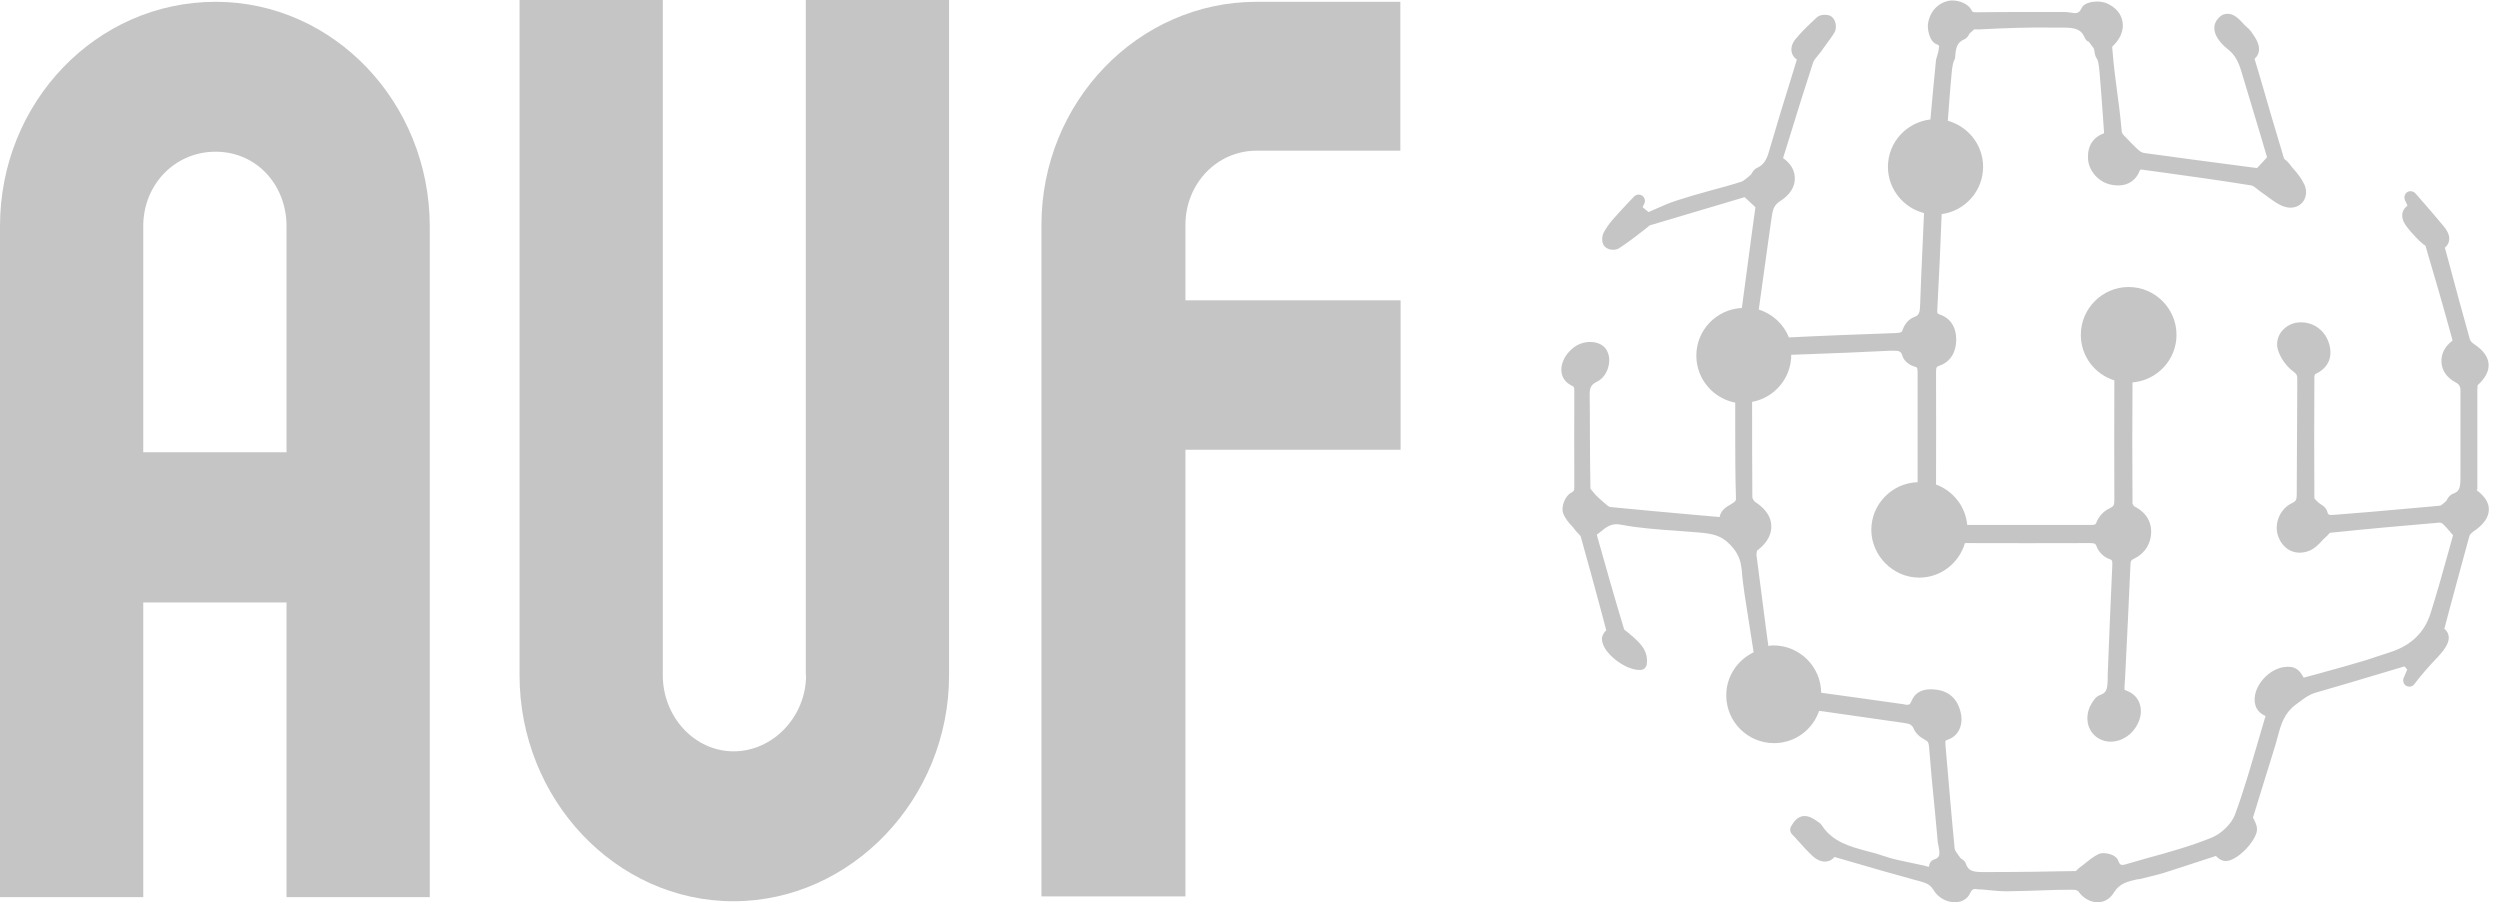
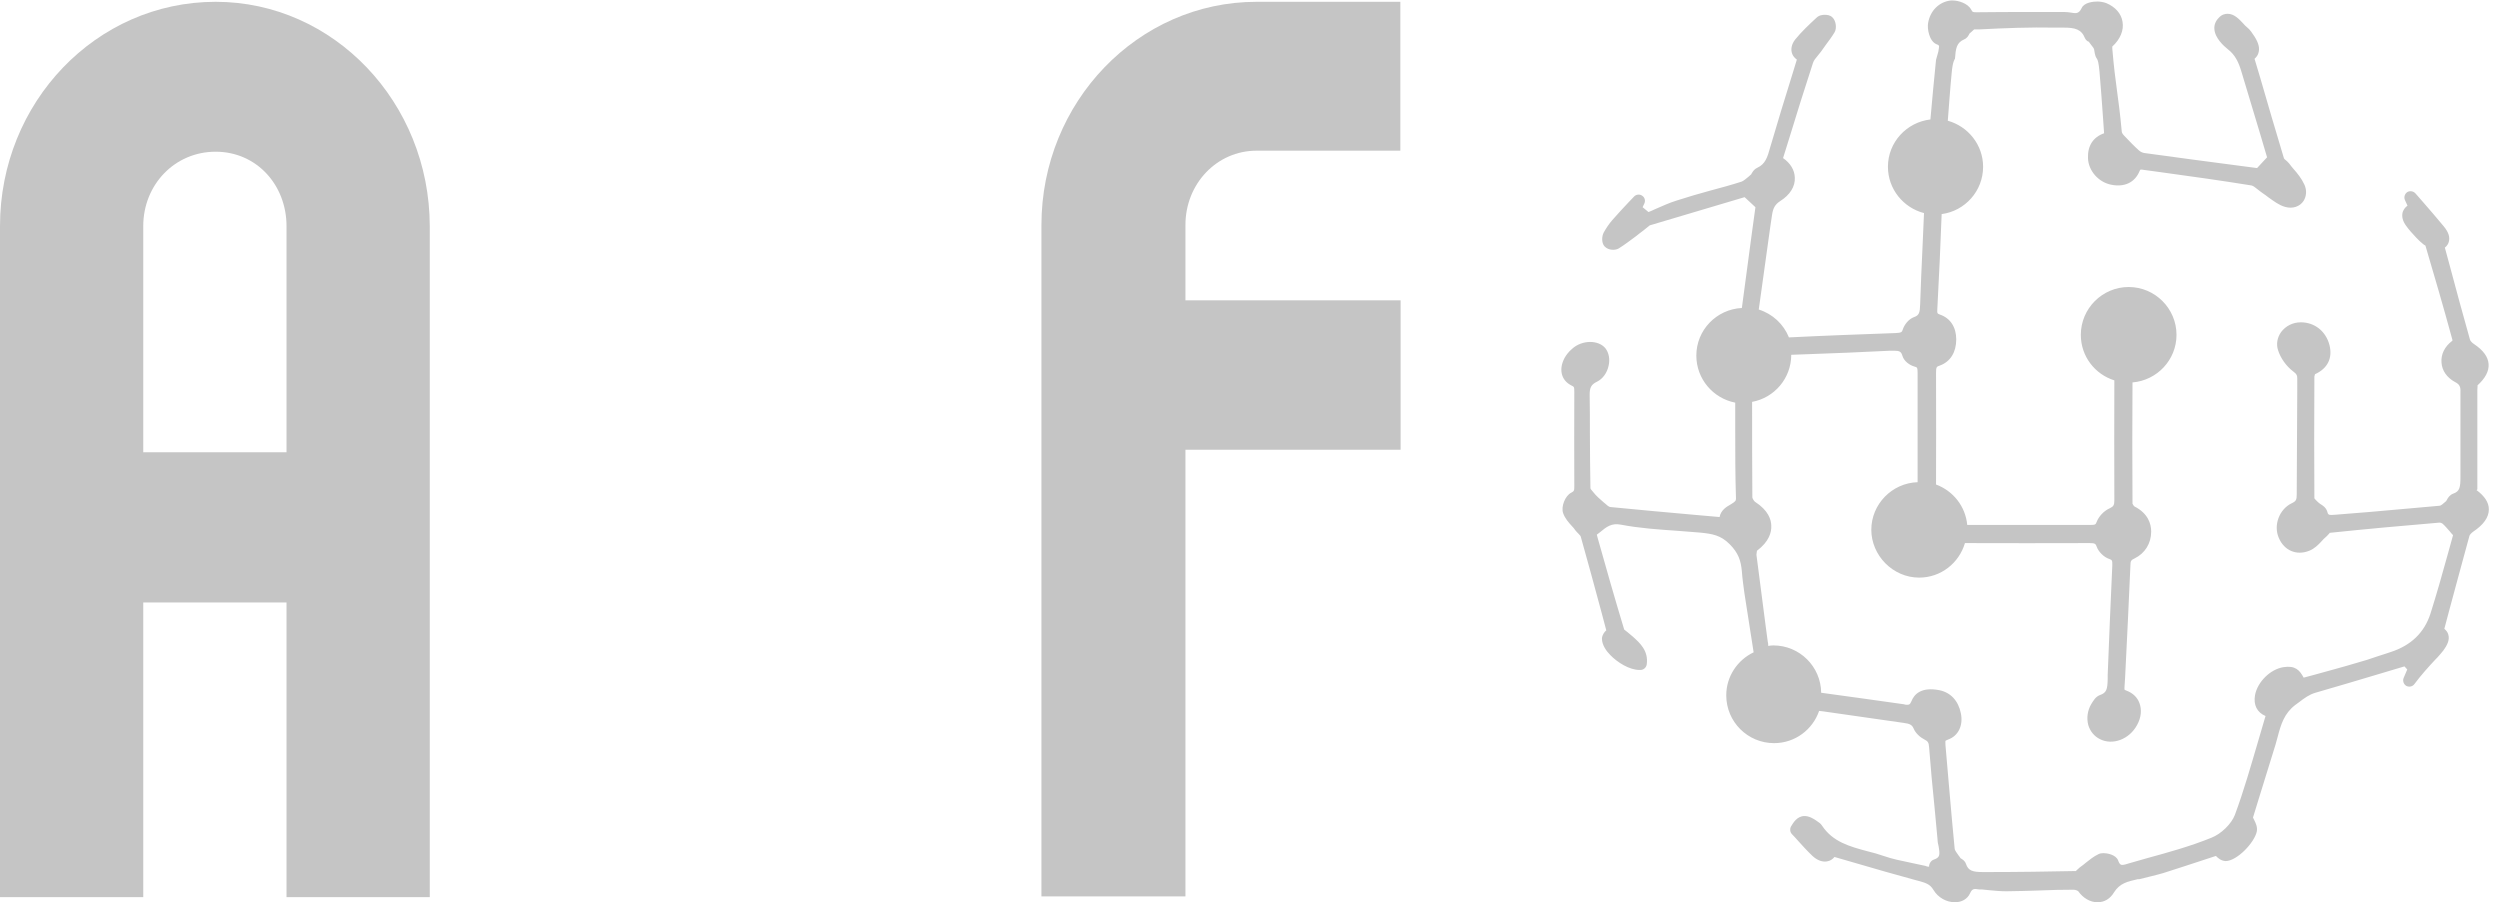
<svg xmlns="http://www.w3.org/2000/svg" width="133" height="48" viewBox="0 0 133 48" fill="none">
  <path d="M131.795 26.034V25.027C131.795 23.598 131.795 22.183 131.795 20.754C131.795 20.563 131.822 20.495 131.795 20.509C132.216 20.128 132.421 19.747 132.393 19.365C132.366 18.984 132.108 18.631 131.618 18.304C131.509 18.236 131.414 18.127 131.4 18.059C131.019 16.712 130.651 15.351 130.284 13.976L130.066 13.173C130.189 13.078 130.243 12.969 130.27 12.887C130.352 12.629 130.27 12.357 129.998 12.03C129.617 11.567 129.236 11.132 128.882 10.723L128.501 10.288C128.392 10.165 128.202 10.138 128.066 10.22C127.93 10.315 127.875 10.492 127.943 10.642L128.079 10.941C127.943 11.036 127.875 11.159 127.834 11.254C127.78 11.404 127.766 11.662 127.97 11.962C128.147 12.22 128.351 12.438 128.556 12.656L128.719 12.819C128.719 12.819 128.855 12.942 128.923 12.996C128.964 13.023 129.018 13.064 129.032 13.064C129.481 14.588 129.971 16.249 130.474 18.1C130.474 18.113 130.447 18.141 130.447 18.141C130.053 18.44 129.848 18.862 129.889 19.297C129.917 19.719 130.175 20.087 130.597 20.318C130.842 20.441 130.91 20.563 130.896 20.863V22.795V25.354C130.896 25.912 130.869 26.143 130.502 26.265C130.325 26.334 130.23 26.483 130.175 26.592C130.161 26.619 130.134 26.66 130.134 26.66L130.053 26.728C129.985 26.796 129.848 26.905 129.794 26.905C128.569 27.014 127.344 27.123 126.119 27.232L124.269 27.381C124.201 27.381 124.119 27.395 124.051 27.395C123.888 27.395 123.847 27.381 123.806 27.204C123.738 27 123.574 26.892 123.438 26.81C123.398 26.783 123.343 26.742 123.275 26.674C123.221 26.619 123.125 26.524 123.125 26.51C123.112 24.469 123.112 22.346 123.125 20.032C123.125 19.991 123.166 19.923 123.153 19.91C123.819 19.61 124.105 19.066 123.928 18.358C123.738 17.623 123.139 17.147 122.404 17.147C121.982 17.147 121.601 17.338 121.356 17.664C121.152 17.95 121.084 18.304 121.193 18.631C121.329 19.066 121.642 19.488 121.982 19.747C122.186 19.896 122.214 19.978 122.214 20.128V20.808C122.214 22.632 122.186 24.455 122.186 26.293C122.186 26.578 122.159 26.66 121.928 26.769C121.261 27.082 120.934 27.939 121.234 28.62C121.519 29.287 122.173 29.573 122.853 29.3C123.125 29.192 123.33 28.987 123.506 28.797C123.574 28.715 123.643 28.647 123.724 28.579C123.765 28.538 123.819 28.497 123.86 28.443C123.901 28.402 123.956 28.348 123.928 28.348C125.874 28.144 127.834 27.967 129.78 27.803C129.835 27.803 129.916 27.831 129.957 27.871C130.093 27.994 130.202 28.13 130.325 28.266C130.379 28.334 130.434 28.402 130.502 28.47C130.406 28.81 130.311 29.164 130.216 29.505C129.93 30.539 129.631 31.6 129.304 32.635C128.977 33.655 128.27 34.336 127.181 34.69C126.963 34.758 126.745 34.839 126.514 34.907C126.133 35.044 125.738 35.166 125.344 35.275C124.622 35.493 123.887 35.683 123.166 35.887L122.554 36.051C122.336 35.642 122.105 35.397 121.479 35.493C120.785 35.602 120.104 36.268 119.968 36.976C119.873 37.507 120.077 37.902 120.526 38.092C120.39 38.541 120.267 38.99 120.131 39.439C119.75 40.732 119.369 42.08 118.893 43.359C118.716 43.822 118.172 44.366 117.641 44.57C116.538 45.019 115.354 45.346 114.211 45.659L113.258 45.931C113.136 45.972 113 46.013 112.905 46.013C112.85 46.013 112.769 46.013 112.687 45.781C112.564 45.455 112.074 45.387 111.911 45.387C111.802 45.387 111.721 45.4 111.639 45.441C111.38 45.564 111.163 45.741 110.958 45.904C110.877 45.972 110.795 46.04 110.714 46.094C110.659 46.135 110.605 46.176 110.55 46.231C110.509 46.271 110.428 46.339 110.441 46.339C108.999 46.367 107.42 46.394 105.61 46.394H105.515C104.943 46.394 104.712 46.326 104.589 45.958C104.535 45.795 104.399 45.713 104.303 45.659C104.263 45.605 104.235 45.55 104.195 45.509C104.113 45.387 104.004 45.251 103.99 45.169C103.882 44.121 103.8 43.073 103.705 42.025C103.637 41.236 103.569 40.447 103.5 39.657C103.5 39.589 103.487 39.439 103.5 39.412C103.5 39.412 103.528 39.385 103.637 39.344C104.181 39.154 104.453 38.596 104.317 37.942C104.181 37.276 103.773 36.84 103.174 36.718C102.194 36.527 101.827 36.949 101.69 37.303C101.609 37.493 101.554 37.493 101.459 37.493C101.405 37.493 101.35 37.493 101.282 37.466L98.955 37.139C98.261 37.044 97.58 36.949 96.886 36.854C96.873 35.465 95.743 34.336 94.341 34.336C94.246 34.336 94.164 34.349 94.069 34.363C94.069 34.281 94.069 34.213 94.042 34.118L93.933 33.301C93.77 32.05 93.606 30.784 93.443 29.518C93.443 29.45 93.47 29.328 93.47 29.3C94.124 28.81 94.246 28.307 94.232 27.98C94.232 27.64 94.069 27.15 93.375 26.701C93.307 26.66 93.239 26.524 93.225 26.47C93.212 24.768 93.212 23.067 93.212 21.38C94.396 21.162 95.294 20.128 95.294 18.875L96.043 18.848C97.526 18.794 99.023 18.739 100.561 18.658C100.643 18.658 100.711 18.658 100.779 18.658C101.064 18.658 101.146 18.712 101.214 18.944C101.296 19.216 101.595 19.433 101.854 19.502C101.99 19.542 102.017 19.542 102.017 19.855C102.017 21.788 102.017 23.721 102.017 25.653C100.656 25.694 99.554 26.823 99.554 28.184C99.554 29.545 100.697 30.729 102.099 30.729C103.256 30.729 104.222 29.954 104.535 28.892C106.74 28.892 108.917 28.906 111.163 28.892C111.462 28.892 111.489 28.933 111.544 29.083C111.639 29.355 111.925 29.641 112.211 29.736C112.347 29.79 112.387 29.79 112.374 30.09C112.279 32.022 112.211 33.968 112.129 35.915V36.132C112.115 36.663 112.074 36.854 111.721 36.976C111.489 37.058 111.367 37.276 111.258 37.452C111.054 37.793 110.999 38.201 111.095 38.568C111.19 38.895 111.408 39.167 111.707 39.317C112.387 39.671 113.286 39.331 113.694 38.568C113.912 38.174 113.953 37.752 113.816 37.398C113.708 37.099 113.463 36.867 113.136 36.745C113.054 36.718 113.027 36.69 113.027 36.69C113.014 36.663 113.027 36.541 113.027 36.486L113.054 36.078C113.15 34.064 113.258 32.063 113.34 30.049C113.34 29.845 113.381 29.79 113.558 29.709C114.116 29.436 114.443 28.906 114.443 28.28C114.443 27.871 114.279 27.313 113.558 26.946C113.517 26.919 113.463 26.837 113.449 26.796C113.435 24.591 113.435 22.428 113.449 20.345C114.756 20.236 115.79 19.148 115.79 17.814C115.79 16.412 114.647 15.269 113.245 15.269C111.843 15.269 110.7 16.412 110.7 17.814C110.7 18.957 111.448 19.91 112.483 20.236C112.483 22.36 112.469 24.496 112.483 26.619C112.483 26.864 112.442 26.946 112.238 27.041C111.925 27.177 111.653 27.477 111.544 27.762C111.489 27.899 111.476 27.926 111.231 27.926C109.053 27.926 106.903 27.926 104.657 27.926C104.562 26.932 103.909 26.116 102.997 25.776C102.997 23.802 103.011 21.815 102.997 19.842C102.997 19.529 103.024 19.502 103.201 19.447C103.759 19.243 104.072 18.739 104.072 18.059C104.072 17.406 103.759 16.929 103.215 16.739C103.065 16.684 103.051 16.671 103.065 16.453C103.16 14.616 103.242 12.955 103.296 11.39C104.535 11.227 105.501 10.165 105.501 8.873C105.501 7.702 104.698 6.722 103.623 6.423C103.691 5.579 103.745 4.735 103.827 3.905C103.882 3.238 104.004 3.129 104.004 3.129C104.045 2.571 104.086 2.272 104.494 2.095C104.657 2.027 104.725 1.891 104.78 1.782L104.875 1.7C104.875 1.7 105.011 1.578 105.025 1.564H105.311C106.631 1.496 107.992 1.442 109.339 1.469H109.434H109.774C110.387 1.469 110.727 1.551 110.918 2.027C110.972 2.149 111.081 2.217 111.122 2.217C111.163 2.272 111.203 2.326 111.244 2.381C111.312 2.462 111.408 2.585 111.408 2.639C111.516 3.388 111.598 2.789 111.693 3.81C111.761 4.64 111.829 5.484 111.884 6.314L111.938 7.09C111.353 7.294 111.054 7.757 111.081 8.423C111.108 9.09 111.639 9.689 112.306 9.825C113.027 9.975 113.585 9.703 113.83 9.09C113.857 9.036 113.871 9.022 113.885 9.022C113.925 9.022 113.993 9.022 114.034 9.036L114.932 9.158C116.525 9.376 118.172 9.607 119.777 9.866C119.873 9.88 119.995 9.989 120.118 10.084C120.199 10.152 120.295 10.22 120.39 10.288C120.485 10.356 120.594 10.424 120.689 10.506C120.961 10.696 121.234 10.914 121.574 11.009C121.969 11.118 122.35 10.996 122.554 10.683C122.703 10.438 122.731 10.125 122.595 9.825C122.445 9.499 122.227 9.226 122.009 8.981C121.928 8.886 121.86 8.804 121.792 8.709C121.737 8.641 121.669 8.573 121.601 8.519C121.56 8.491 121.506 8.437 121.506 8.423C121.07 6.981 120.648 5.538 120.227 4.082L119.941 3.129C120.05 3.034 120.118 2.925 120.145 2.83C120.227 2.585 120.172 2.313 119.941 1.945C119.832 1.782 119.709 1.578 119.532 1.442C119.464 1.387 119.396 1.319 119.328 1.238C119.111 1.006 118.852 0.734 118.512 0.734C118.389 0.734 118.199 0.761 118.035 0.952C117.872 1.115 117.79 1.319 117.804 1.537C117.831 2.027 118.308 2.449 118.512 2.612C118.92 2.925 119.097 3.32 119.247 3.823C119.587 4.953 119.927 6.083 120.254 7.171L120.608 8.369L120.077 8.941L119.138 8.818C117.45 8.6 115.749 8.369 114.061 8.138C113.98 8.124 113.857 8.07 113.776 7.988C113.531 7.77 113.286 7.512 113 7.212C112.905 7.117 112.877 7.035 112.877 6.994C112.701 5.062 112.537 4.531 112.374 2.585C112.374 2.544 112.374 2.476 112.374 2.476C112.796 2.095 113 1.605 112.918 1.156C112.85 0.72 112.537 0.367 112.047 0.162C111.898 0.108 111.707 0.081 111.585 0.081C111.38 0.081 110.877 0.122 110.741 0.435C110.577 0.788 110.373 0.693 110.142 0.666C110.033 0.652 109.938 0.639 109.829 0.639H107.883C106.998 0.639 106.114 0.639 105.215 0.652H105.147C104.957 0.652 104.943 0.652 104.861 0.503C104.685 0.176 104.181 0.026 103.895 0.026C103.895 0.026 103.8 0.026 103.786 0.026C103.16 0.094 102.684 0.571 102.575 1.224C102.521 1.523 102.629 2.19 103.024 2.354C103.215 2.422 103.16 2.449 103.119 2.748L102.997 3.184C102.888 4.245 102.793 5.293 102.698 6.355C101.432 6.504 100.438 7.566 100.438 8.873C100.438 10.057 101.255 11.05 102.357 11.336C102.33 11.948 102.303 12.561 102.276 13.187C102.235 14.18 102.18 15.174 102.153 16.167C102.14 16.643 102.099 16.78 101.813 16.875C101.527 16.984 101.309 17.283 101.228 17.528C101.187 17.664 101.16 17.705 100.847 17.719C98.955 17.787 97.063 17.855 95.171 17.95C94.886 17.242 94.3 16.698 93.566 16.467C93.77 14.997 93.974 13.527 94.178 12.071L94.273 11.431C94.328 11.064 94.437 10.873 94.709 10.696C95.226 10.37 95.512 9.92 95.484 9.444C95.471 9.049 95.253 8.682 94.859 8.41L95.185 7.362C95.593 6.028 96.015 4.681 96.451 3.347C96.492 3.211 96.6 3.088 96.723 2.939C96.777 2.871 96.832 2.803 96.886 2.735C96.968 2.626 97.036 2.517 97.118 2.408C97.281 2.19 97.444 1.973 97.594 1.728C97.73 1.51 97.676 1.102 97.485 0.925C97.363 0.802 97.199 0.788 97.077 0.788C96.968 0.788 96.777 0.802 96.628 0.952C96.247 1.306 95.838 1.687 95.498 2.109C95.308 2.354 95.253 2.639 95.348 2.871C95.376 2.952 95.457 3.075 95.593 3.17L95.28 4.191C94.927 5.32 94.586 6.436 94.26 7.552C94.232 7.648 94.205 7.743 94.178 7.825C94.028 8.383 93.906 8.736 93.484 8.927C93.334 8.995 93.253 9.117 93.198 9.213C93.184 9.226 93.171 9.254 93.171 9.267L93.035 9.39C92.899 9.499 92.763 9.621 92.654 9.662C92.109 9.839 91.551 9.989 90.993 10.138C90.395 10.302 89.782 10.478 89.197 10.669C88.802 10.791 88.421 10.968 88.04 11.132C87.931 11.186 87.809 11.241 87.7 11.281L87.387 11.023L87.482 10.819C87.55 10.669 87.496 10.492 87.36 10.41C87.224 10.315 87.033 10.342 86.924 10.465L86.638 10.764C86.366 11.05 86.067 11.377 85.767 11.717C85.604 11.907 85.454 12.125 85.318 12.37C85.223 12.547 85.182 12.901 85.359 13.105C85.577 13.336 85.944 13.323 86.121 13.214C86.448 13.01 86.747 12.778 87.06 12.547L87.196 12.438C87.346 12.329 87.482 12.22 87.632 12.098L87.768 11.989L92.803 10.492C92.803 10.492 92.803 10.492 92.817 10.492L93.389 11.023L93.198 12.411C93.021 13.731 92.844 15.051 92.667 16.385C91.32 16.453 90.245 17.555 90.245 18.916C90.245 20.155 91.129 21.189 92.314 21.421C92.314 21.897 92.314 22.373 92.314 22.849C92.314 24.074 92.314 25.299 92.354 26.524C92.354 26.646 92.314 26.687 92.069 26.837C91.851 26.959 91.551 27.137 91.483 27.504C91.47 27.504 91.456 27.504 91.456 27.504L90.218 27.395C88.693 27.259 87.183 27.123 85.659 26.973C85.604 26.973 85.454 26.851 85.386 26.783L85.318 26.728C85.114 26.551 84.924 26.388 84.774 26.197C84.638 26.048 84.611 25.993 84.611 25.98C84.597 25 84.583 24.02 84.583 23.04C84.583 22.36 84.583 21.679 84.57 20.999C84.57 20.617 84.651 20.454 84.964 20.305C85.264 20.155 85.495 19.842 85.577 19.461C85.659 19.107 85.59 18.767 85.413 18.535C85.046 18.073 84.161 18.073 83.631 18.562C83.454 18.712 83.331 18.875 83.236 19.039C83.059 19.379 83.018 19.692 83.114 19.978C83.195 20.209 83.359 20.386 83.603 20.509C83.74 20.577 83.753 20.577 83.753 20.849C83.753 22.509 83.74 24.17 83.753 25.844C83.753 26.088 83.753 26.129 83.59 26.211C83.263 26.374 83.045 26.946 83.154 27.286C83.25 27.572 83.454 27.803 83.631 27.994C83.699 28.062 83.753 28.13 83.808 28.212C83.862 28.28 83.916 28.334 83.971 28.389C84.012 28.443 84.093 28.511 84.093 28.538C84.474 29.886 84.842 31.247 85.209 32.608L85.454 33.533C85.345 33.628 85.237 33.778 85.223 33.968C85.223 34.322 85.468 34.649 85.672 34.853C86.04 35.234 86.679 35.642 87.224 35.642H87.292C87.455 35.629 87.577 35.506 87.605 35.357C87.713 34.622 87.237 34.2 86.856 33.859L86.774 33.791C86.774 33.791 86.666 33.696 86.597 33.642C86.543 33.601 86.434 33.519 86.407 33.492C85.917 31.873 85.441 30.212 84.992 28.606L84.951 28.443C84.951 28.443 85.06 28.361 85.114 28.32C85.468 28.021 85.74 27.817 86.23 27.912C87.224 28.103 88.258 28.171 89.238 28.239C89.646 28.266 90.041 28.307 90.449 28.334C91.102 28.402 91.538 28.47 92.014 28.947C92.49 29.423 92.613 29.831 92.667 30.389C92.695 30.784 92.749 31.165 92.803 31.559C92.967 32.608 93.13 33.655 93.293 34.703C92.436 35.112 91.837 35.983 91.837 36.99C91.837 38.405 92.98 39.535 94.382 39.535C95.498 39.535 96.437 38.813 96.777 37.82L97.009 37.847C98.438 38.051 99.867 38.255 101.282 38.459C101.609 38.5 101.718 38.568 101.799 38.745C101.908 39.017 102.167 39.235 102.385 39.344C102.548 39.426 102.616 39.494 102.629 39.766C102.711 40.828 102.806 41.876 102.915 42.923C102.97 43.509 103.024 44.094 103.079 44.679C103.079 44.788 103.106 44.91 103.133 45.019C103.215 45.496 103.201 45.618 102.888 45.727C102.684 45.795 102.616 46.013 102.629 46.108C102.589 46.108 102.521 46.108 102.439 46.067C102.18 46.013 101.935 45.958 101.677 45.904C101.16 45.795 100.67 45.7 100.207 45.536C99.935 45.441 99.649 45.359 99.363 45.291C98.397 45.033 97.499 44.788 96.927 43.917C96.859 43.808 96.764 43.754 96.668 43.686C96.464 43.536 96.233 43.413 96.002 43.413C95.593 43.413 95.389 43.794 95.28 43.971C95.212 44.094 95.226 44.257 95.321 44.366C95.43 44.475 95.539 44.597 95.648 44.72C95.893 44.992 96.138 45.264 96.41 45.523C96.641 45.741 96.873 45.836 97.09 45.836C97.199 45.836 97.417 45.809 97.594 45.591L98.628 45.89C99.744 46.217 100.833 46.53 101.935 46.829L102.044 46.857C102.425 46.965 102.67 47.02 102.861 47.346C103.106 47.755 103.555 48 104.004 48C104.371 48 104.671 47.823 104.807 47.523C104.943 47.21 105.093 47.306 105.297 47.319H105.433C105.569 47.333 105.705 47.346 105.841 47.36C106.127 47.387 106.413 47.415 106.712 47.415H106.78C107.338 47.415 107.91 47.387 108.468 47.374C109.094 47.346 109.706 47.333 110.319 47.333C110.414 47.333 110.537 47.387 110.564 47.415C110.822 47.782 111.203 48 111.585 48C111.966 48 112.265 47.809 112.469 47.469C112.769 46.993 113.177 46.897 113.721 46.775H113.803C114.225 46.666 114.66 46.571 115.082 46.448C115.817 46.217 116.552 45.972 117.26 45.741L117.886 45.536C118.008 45.659 118.158 45.795 118.403 45.809C119.002 45.809 119.941 44.829 120.063 44.23C120.104 43.999 120.009 43.794 119.914 43.604C119.9 43.563 119.873 43.536 119.859 43.495L120.172 42.474C120.458 41.535 120.757 40.583 121.057 39.616C121.098 39.48 121.125 39.358 121.166 39.222C121.343 38.541 121.519 37.956 122.105 37.507L122.309 37.357C122.595 37.139 122.853 36.949 123.18 36.854C124.364 36.513 125.548 36.16 126.732 35.806L127.916 35.452L128.066 35.615L127.875 36.064C127.807 36.214 127.875 36.404 128.011 36.486C128.161 36.568 128.351 36.527 128.447 36.391C128.801 35.915 129.195 35.479 129.59 35.057L129.672 34.975C129.78 34.853 129.889 34.73 129.985 34.608C130.161 34.363 130.352 34.05 130.243 33.737C130.216 33.642 130.148 33.547 130.039 33.451L130.284 32.526C130.651 31.178 131.005 29.845 131.373 28.511C131.386 28.457 131.468 28.361 131.563 28.293C132.135 27.912 132.407 27.517 132.407 27.096C132.407 26.728 132.176 26.388 131.754 26.075L131.795 26.034Z" fill="#C5C5C5" />
  <path d="M11.473 0.096C5.117 0.096 0 5.444 0 12.031V47.729H7.621V32.051H15.243V47.729H22.864V12.031C22.85 5.444 17.747 0.096 11.473 0.096ZM15.243 24.062H7.621V12.031C7.621 9.826 9.295 8.071 11.473 8.071C13.65 8.071 15.243 9.84 15.243 12.031V24.062Z" fill="#C5C5C5" />
-   <path d="M42.882 35.929C42.882 38.12 41.127 39.971 39.031 39.971C36.935 39.971 35.261 38.12 35.261 35.929V0H27.64V35.929C27.64 42.502 32.743 47.946 39.017 47.946C45.291 47.946 50.49 42.502 50.49 35.929V0H42.869V35.929H42.882Z" fill="#C5C5C5" />
  <path d="M55.404 11.977V47.688H63.066V23.926H74.512V15.978H63.066V11.963C63.066 9.772 64.74 8.016 66.85 8.016H74.498V0.096H66.85C60.535 0.096 55.404 5.431 55.404 11.977Z" fill="#C5C5C5" />
</svg>